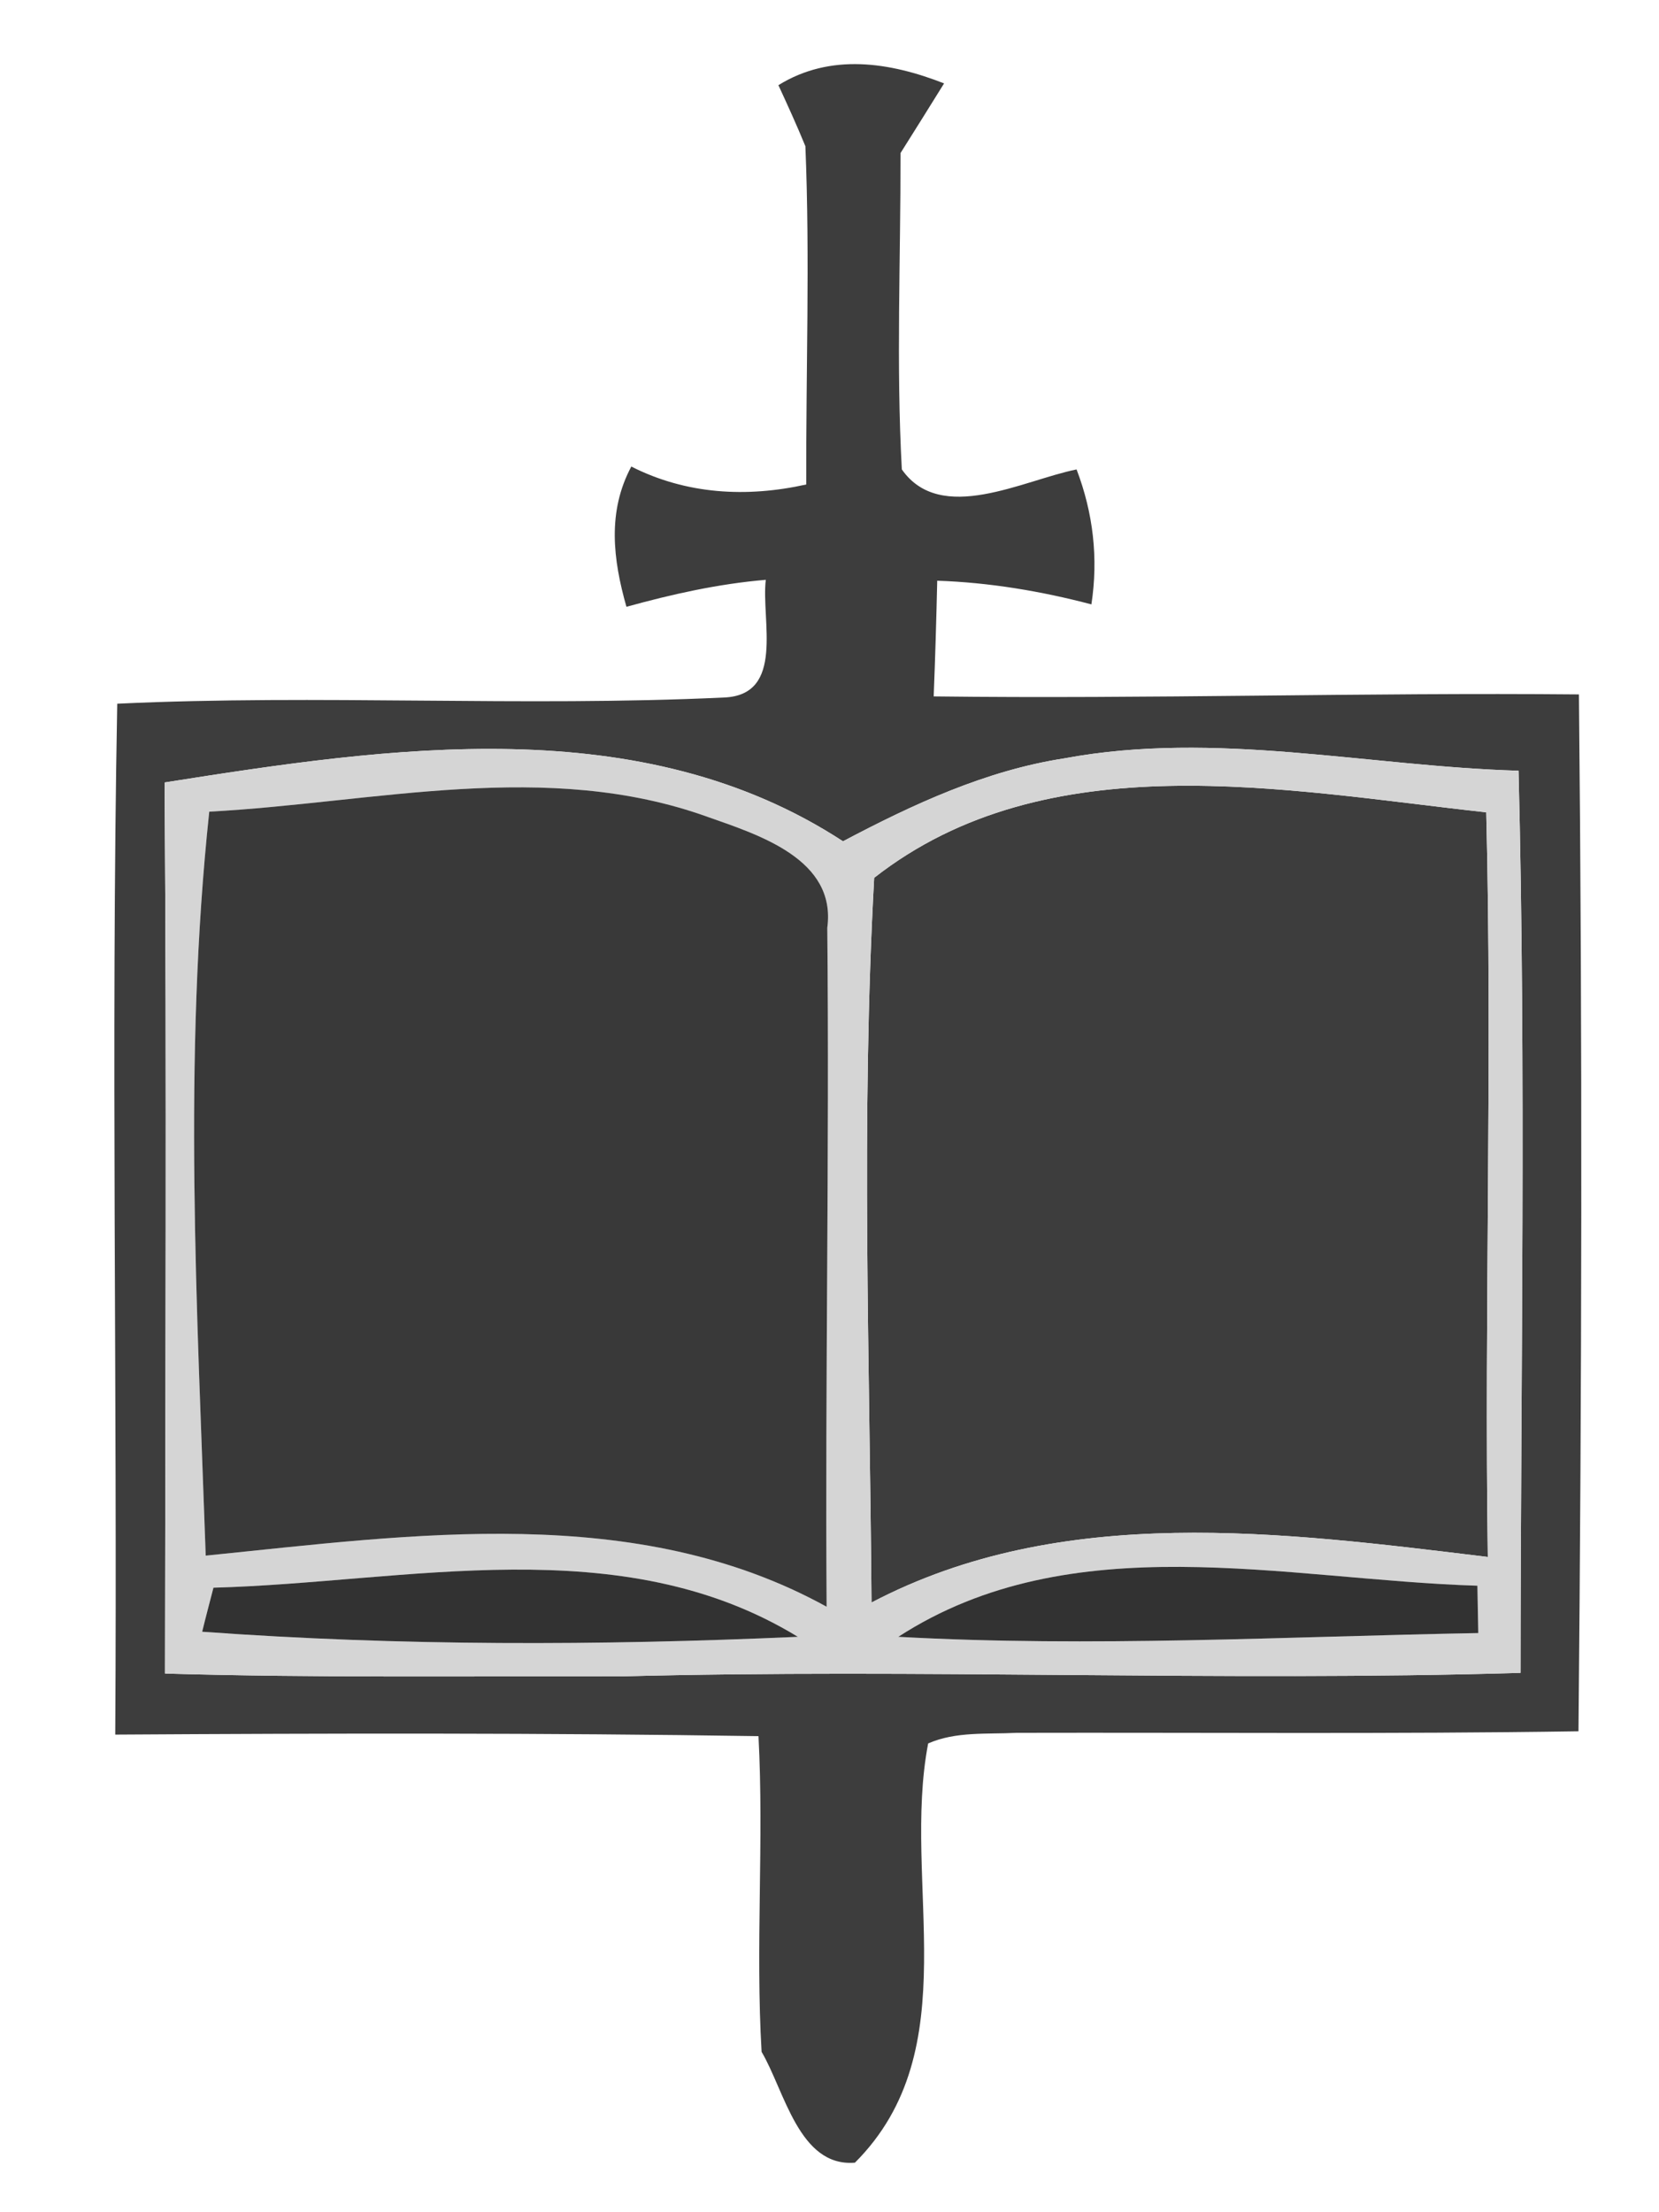
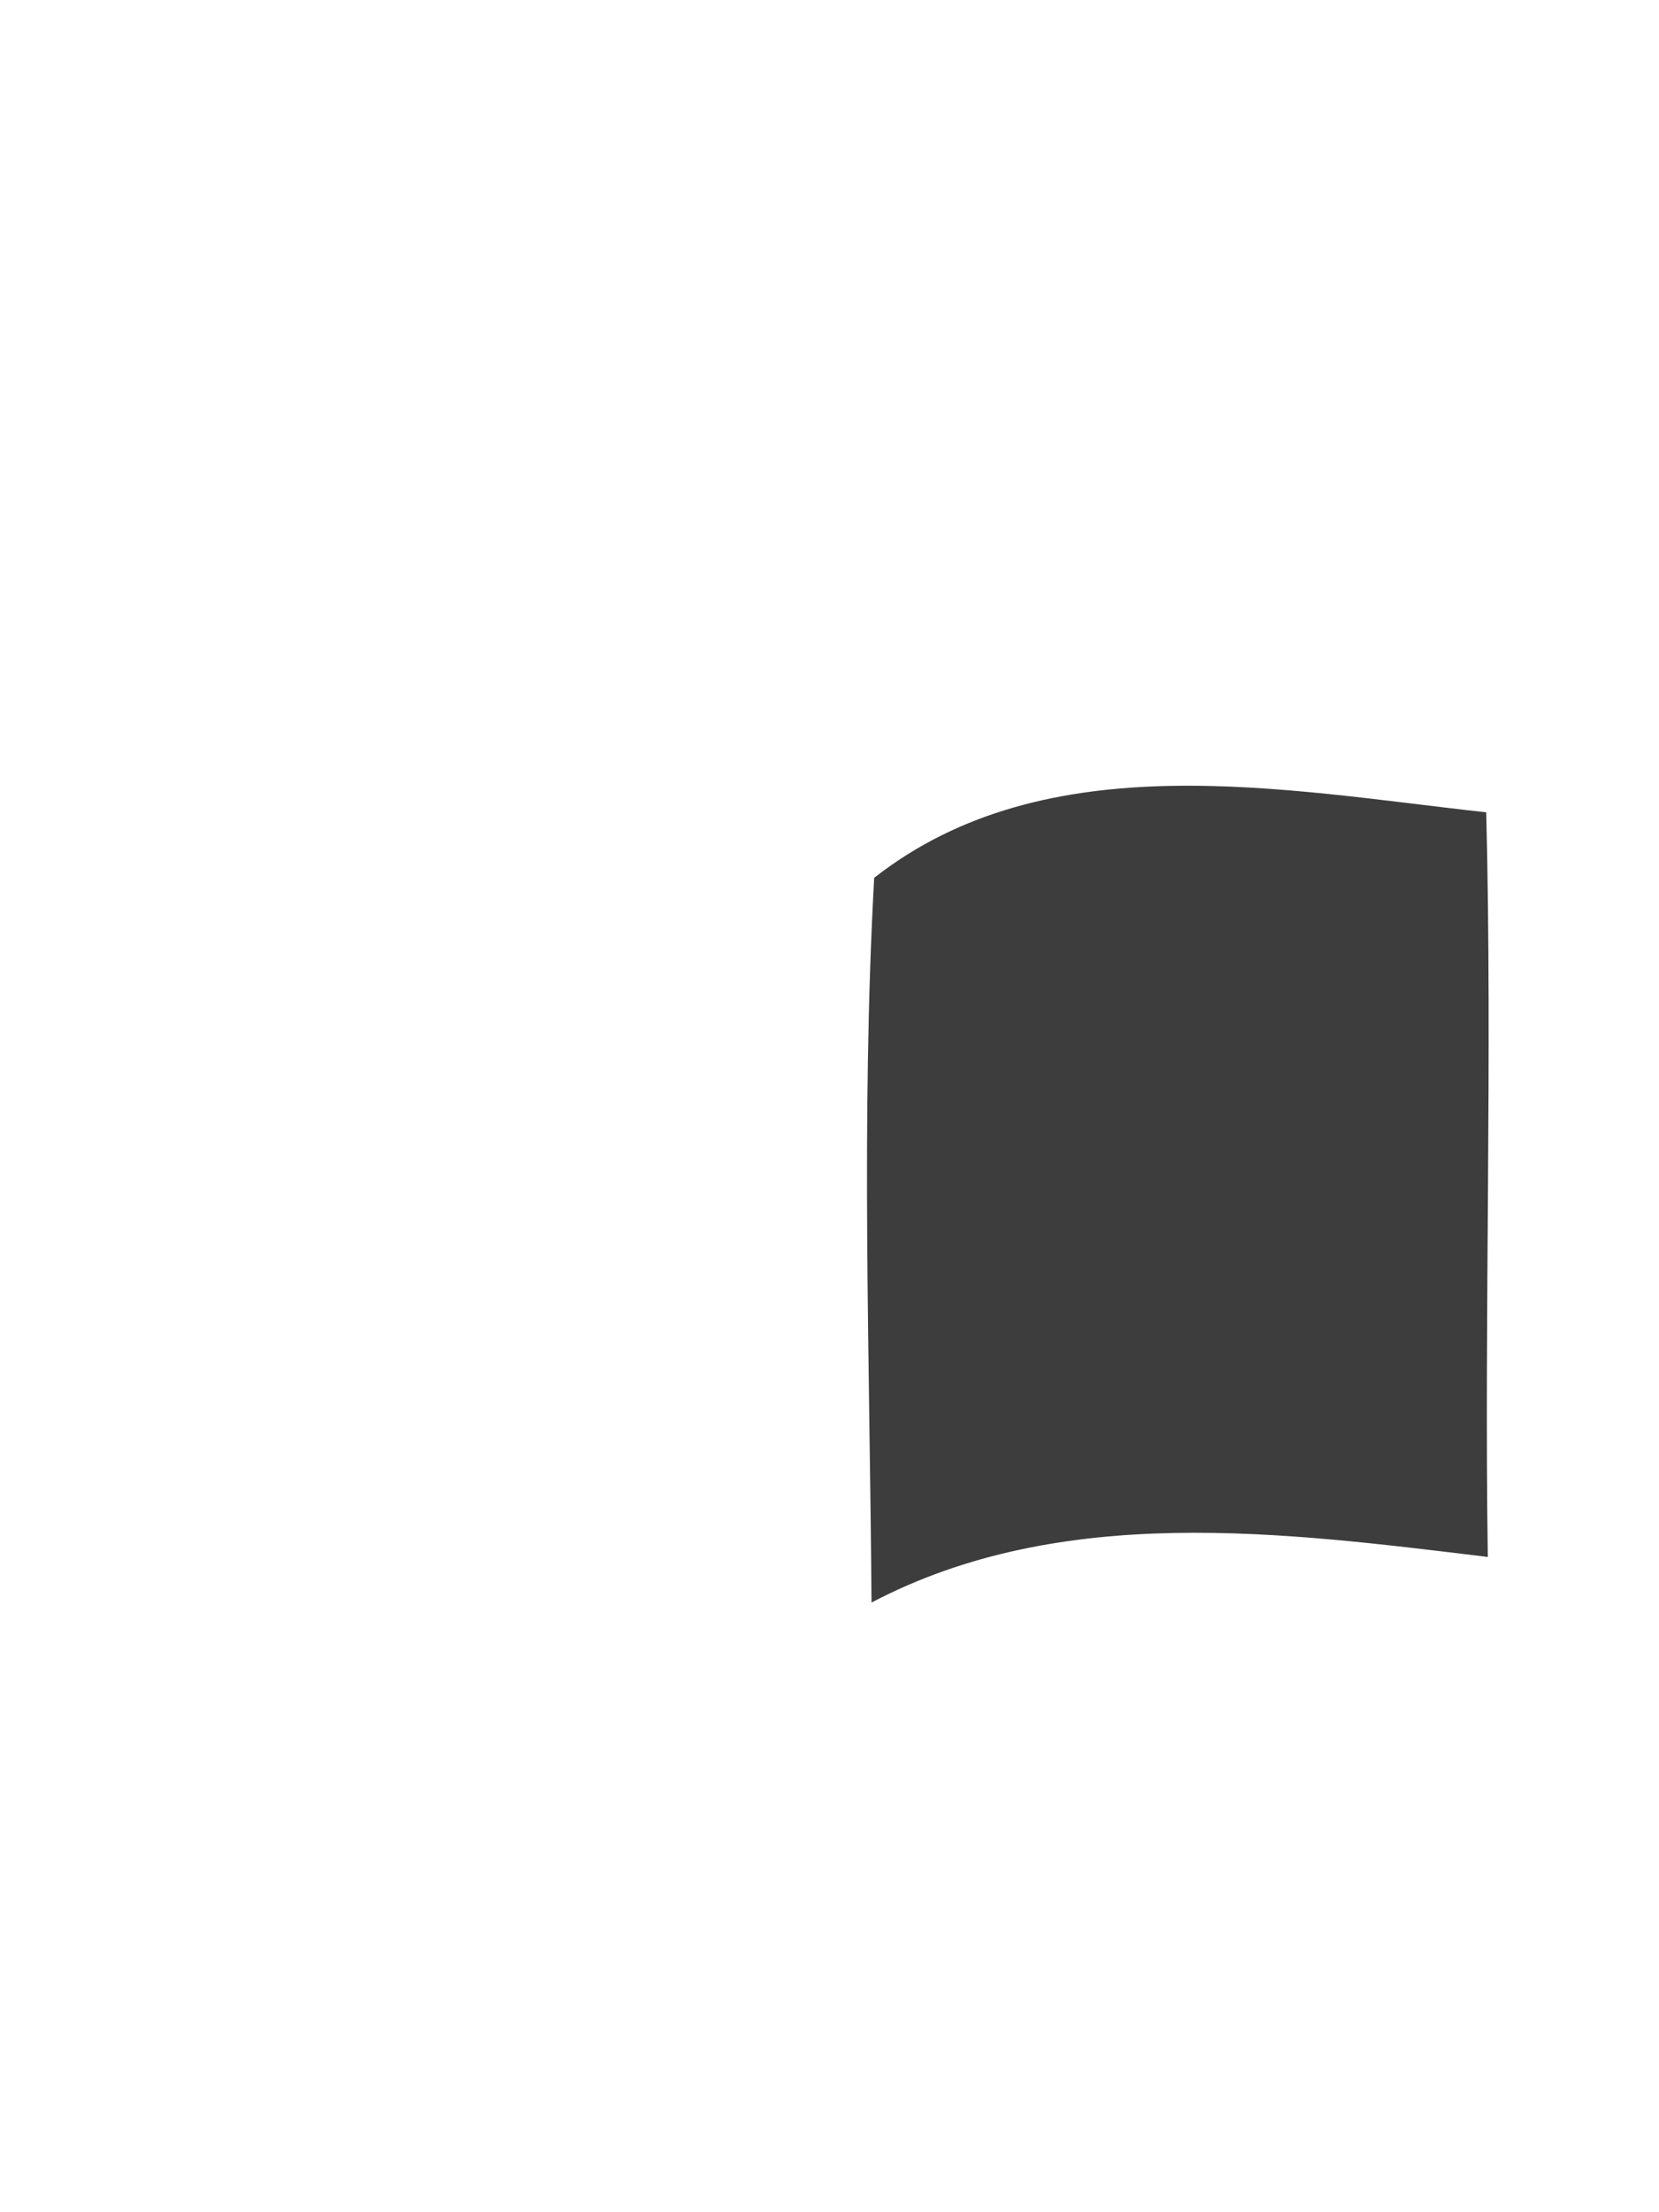
<svg xmlns="http://www.w3.org/2000/svg" width="75pt" height="100pt" viewBox="0 0 75 100" version="1.1">
  <g id="ffffffff">
</g>
  <g id="3d3d3dff">
-     <path fill="#3d3d3d" opacity="1.00" d=" M 35.19 3.85 C 37.55 2.39 40.23 2.81 42.68 3.77 C 42.03 4.82 41.37 5.87 40.71 6.92 C 40.72 11.69 40.51 16.46 40.77 21.22 C 42.53 23.73 46.24 21.71 48.67 21.22 C 49.42 23.19 49.66 25.23 49.34 27.32 C 47.06 26.72 44.73 26.33 42.37 26.25 C 42.33 27.99 42.28 29.73 42.21 31.48 C 51.93 31.60 61.65 31.30 71.38 31.39 C 71.54 47.01 71.51 62.64 71.36 78.26 C 62.90 78.39 54.43 78.31 45.96 78.33 C 44.62 78.40 43.21 78.26 41.96 78.81 C 40.75 85.12 43.78 92.63 38.65 97.76 C 36.12 97.97 35.47 94.51 34.43 92.75 C 34.15 88.00 34.54 83.23 34.29 78.48 C 24.60 78.33 14.90 78.35 5.21 78.41 C 5.31 62.87 5.01 47.34 5.30 31.81 C 14.44 31.38 23.59 31.96 32.73 31.53 C 35.51 31.42 34.40 28.01 34.62 26.21 C 32.48 26.39 30.38 26.86 28.32 27.43 C 27.71 25.28 27.45 23.13 28.54 21.09 C 31.03 22.35 33.75 22.50 36.45 21.90 C 36.43 16.80 36.62 11.71 36.41 6.61 C 36.03 5.68 35.61 4.76 35.19 3.85 M 7.44 35.37 C 7.54 48.79 7.47 62.22 7.46 75.65 C 14.31 75.85 21.16 75.76 28.00 75.78 C 41.58 75.42 55.16 76.02 68.74 75.62 C 68.75 62.03 68.99 48.43 68.65 34.84 C 61.81 34.64 54.95 33.01 48.12 34.28 C 44.56 34.83 41.27 36.36 38.11 38.03 C 28.98 32.07 17.60 33.77 7.44 35.37 Z" />
    <path fill="#3d3d3d" opacity="1.00" d=" M 39.52 39.68 C 47.35 33.55 58.07 35.72 67.19 36.72 C 67.47 47.94 67.10 59.16 67.26 70.38 C 58.01 69.26 48.01 67.92 39.40 72.44 C 39.32 61.52 38.92 50.56 39.52 39.68 Z" />
  </g>
  <g id="d5d5d5ff">
-     <path fill="#d5d5d5" opacity="1.00" d=" M 7.44 35.37 C 17.60 33.77 28.98 32.07 38.11 38.03 C 41.27 36.36 44.56 34.83 48.12 34.28 C 54.95 33.01 61.81 34.64 68.65 34.84 C 68.99 48.43 68.75 62.03 68.74 75.62 C 55.16 76.02 41.58 75.42 28.00 75.78 C 21.16 75.76 14.31 75.85 7.46 75.65 C 7.47 62.22 7.54 48.79 7.44 35.37 M 9.46 36.69 C 8.27 47.86 8.91 59.12 9.30 70.32 C 18.63 69.38 28.77 67.89 37.37 72.63 C 37.30 62.40 37.50 52.17 37.40 41.94 C 37.82 38.85 34.33 37.75 32.03 36.94 C 24.72 34.29 16.96 36.29 9.46 36.69 M 39.52 39.68 C 38.92 50.56 39.32 61.52 39.40 72.44 C 48.01 67.92 58.01 69.26 67.26 70.38 C 67.10 59.16 67.47 47.94 67.19 36.72 C 58.07 35.72 47.35 33.55 39.52 39.68 M 9.65 71.77 C 9.52 72.27 9.26 73.26 9.14 73.76 C 18.10 74.41 27.09 74.39 36.07 73.99 C 28.04 69.09 18.45 71.53 9.65 71.77 M 40.61 73.99 C 49.35 74.47 58.09 73.98 66.83 73.82 C 66.82 73.28 66.80 72.21 66.79 71.68 C 58.09 71.41 48.45 68.91 40.61 73.99 Z" />
-   </g>
+     </g>
  <g id="393939ff">
-     <path fill="#393939" opacity="1.00" d=" M 9.46 36.69 C 16.96 36.29 24.72 34.29 32.03 36.94 C 34.33 37.75 37.82 38.85 37.40 41.94 C 37.50 52.17 37.30 62.40 37.37 72.63 C 28.77 67.89 18.63 69.38 9.30 70.32 C 8.91 59.12 8.27 47.86 9.46 36.69 Z" />
-   </g>
+     </g>
  <g id="323232ff">
-     <path fill="#323232" opacity="1.00" d=" M 9.65 71.77 C 18.45 71.53 28.04 69.09 36.07 73.99 C 27.09 74.39 18.10 74.41 9.14 73.76 C 9.26 73.26 9.52 72.27 9.65 71.77 Z" />
-     <path fill="#323232" opacity="1.00" d=" M 40.61 73.99 C 48.45 68.91 58.09 71.41 66.79 71.68 C 66.80 72.21 66.82 73.28 66.83 73.82 C 58.09 73.98 49.35 74.47 40.61 73.99 Z" />
-   </g>
+     </g>
</svg>